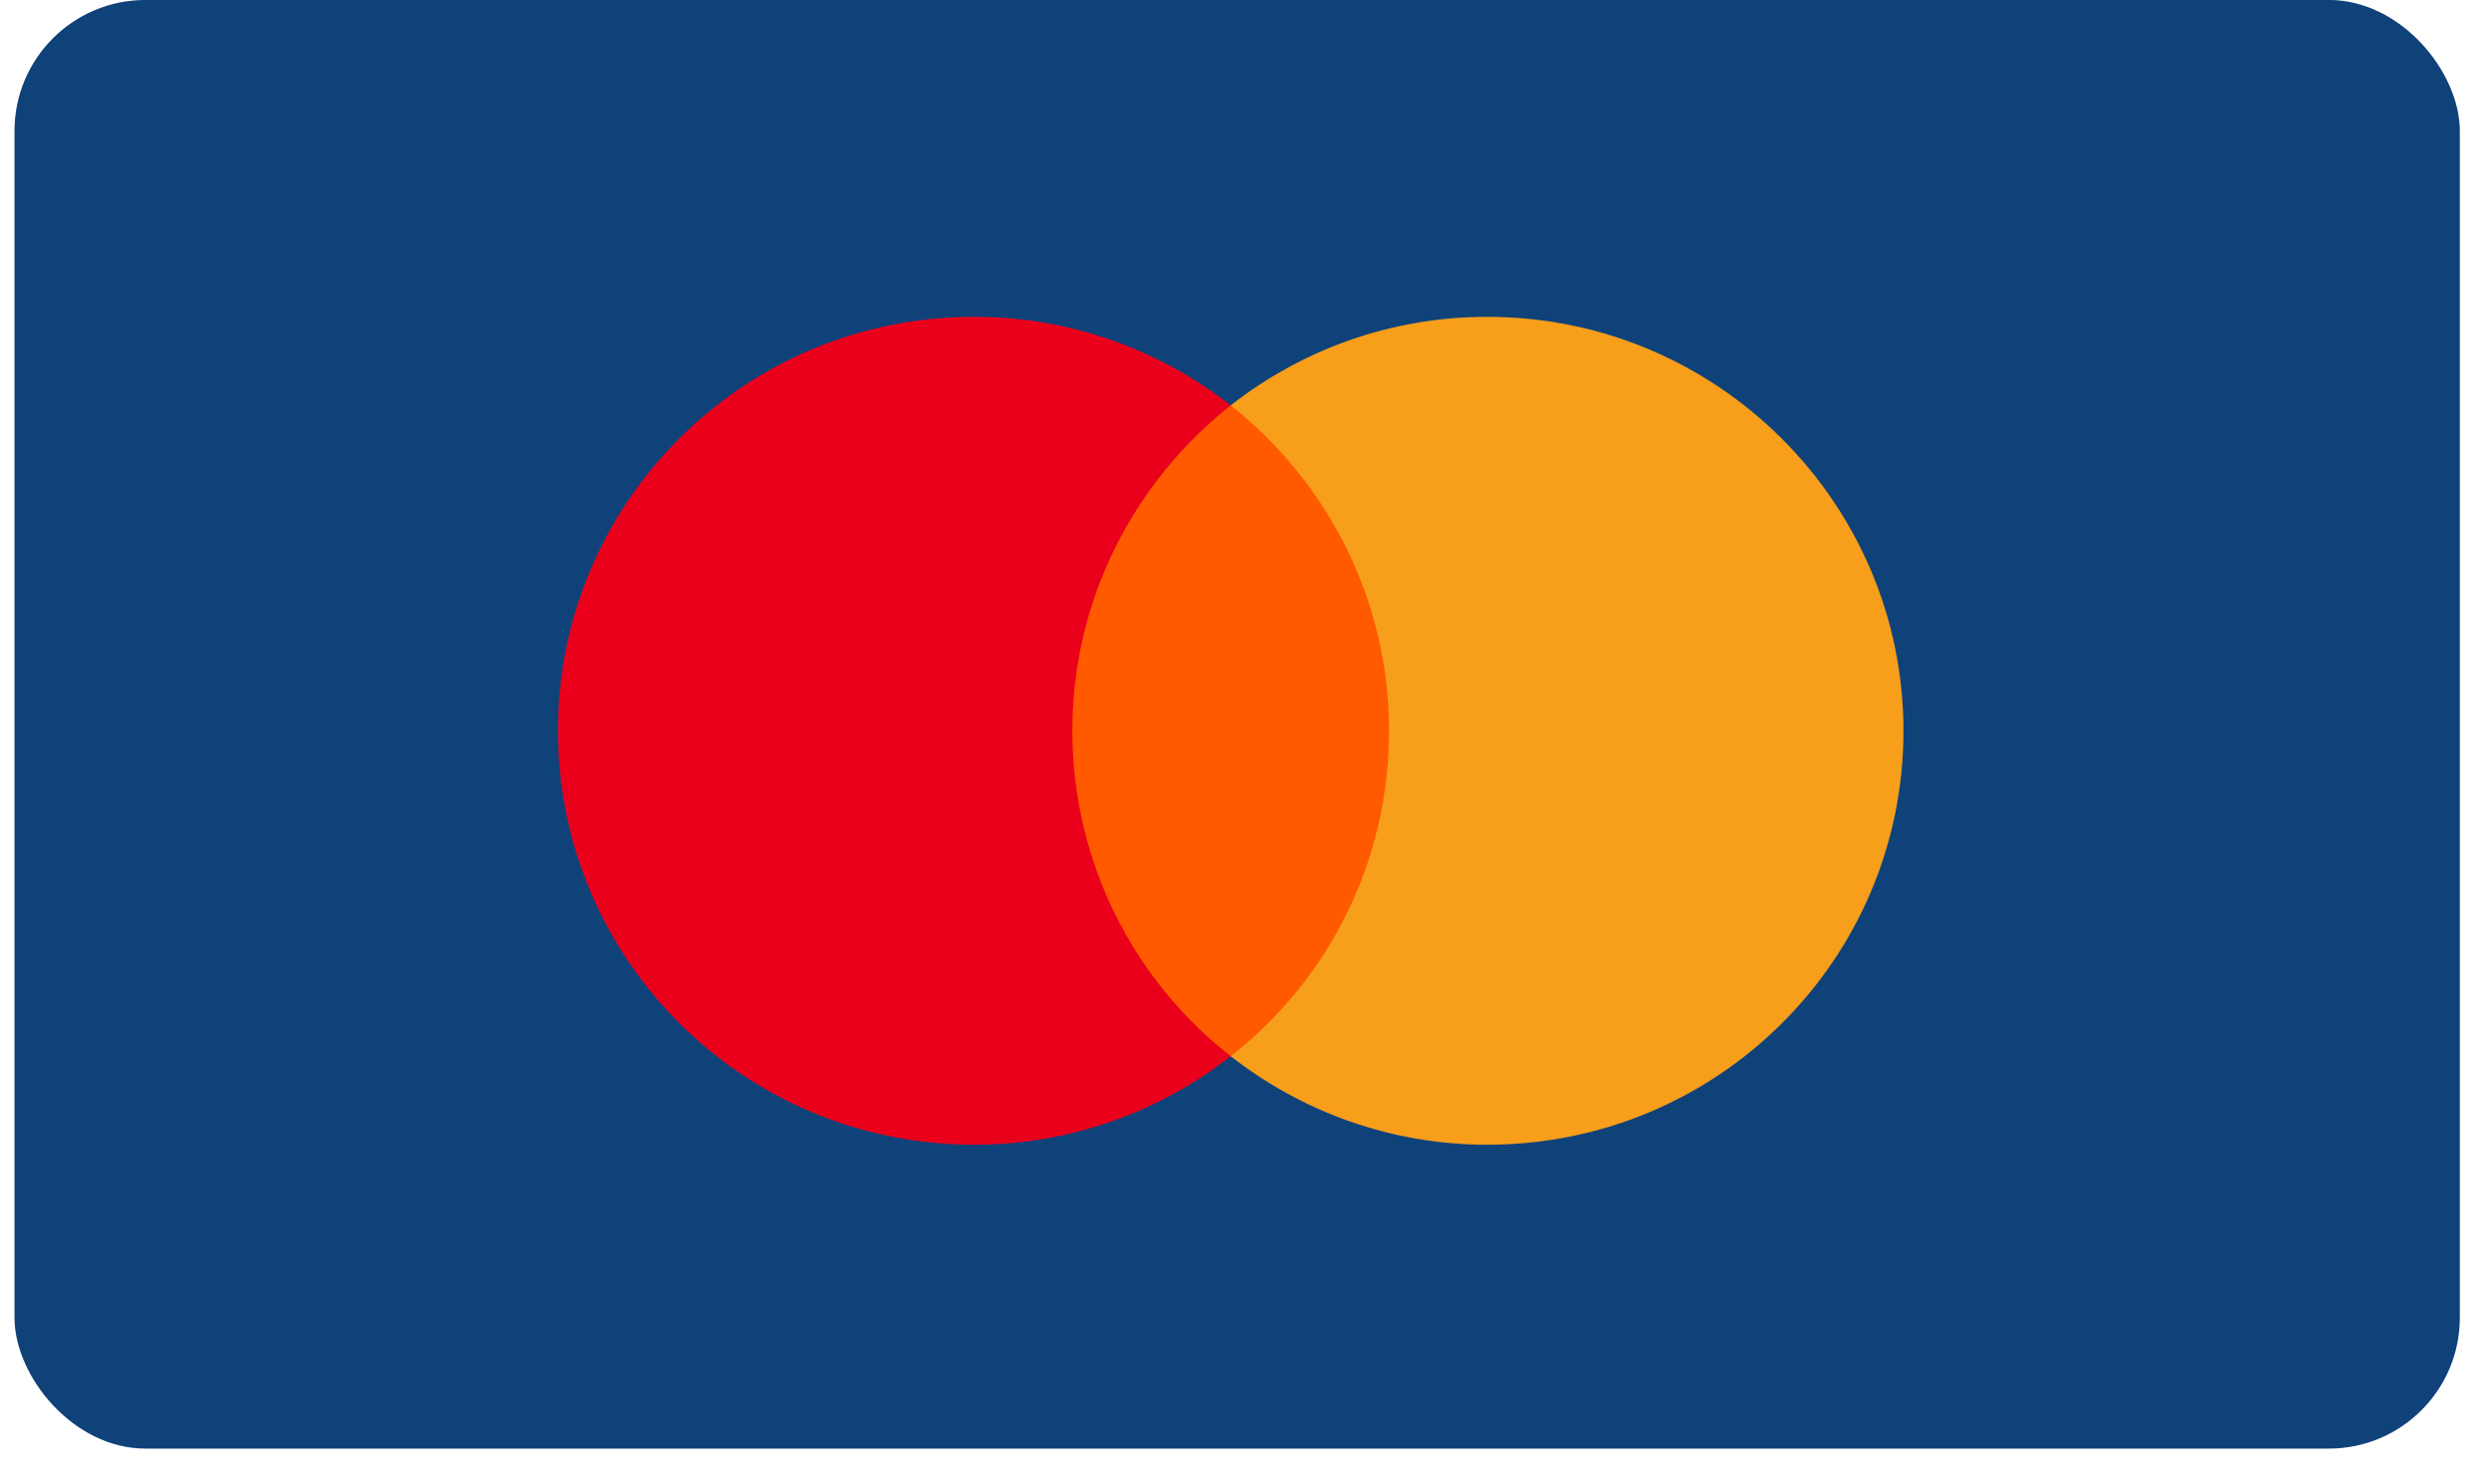
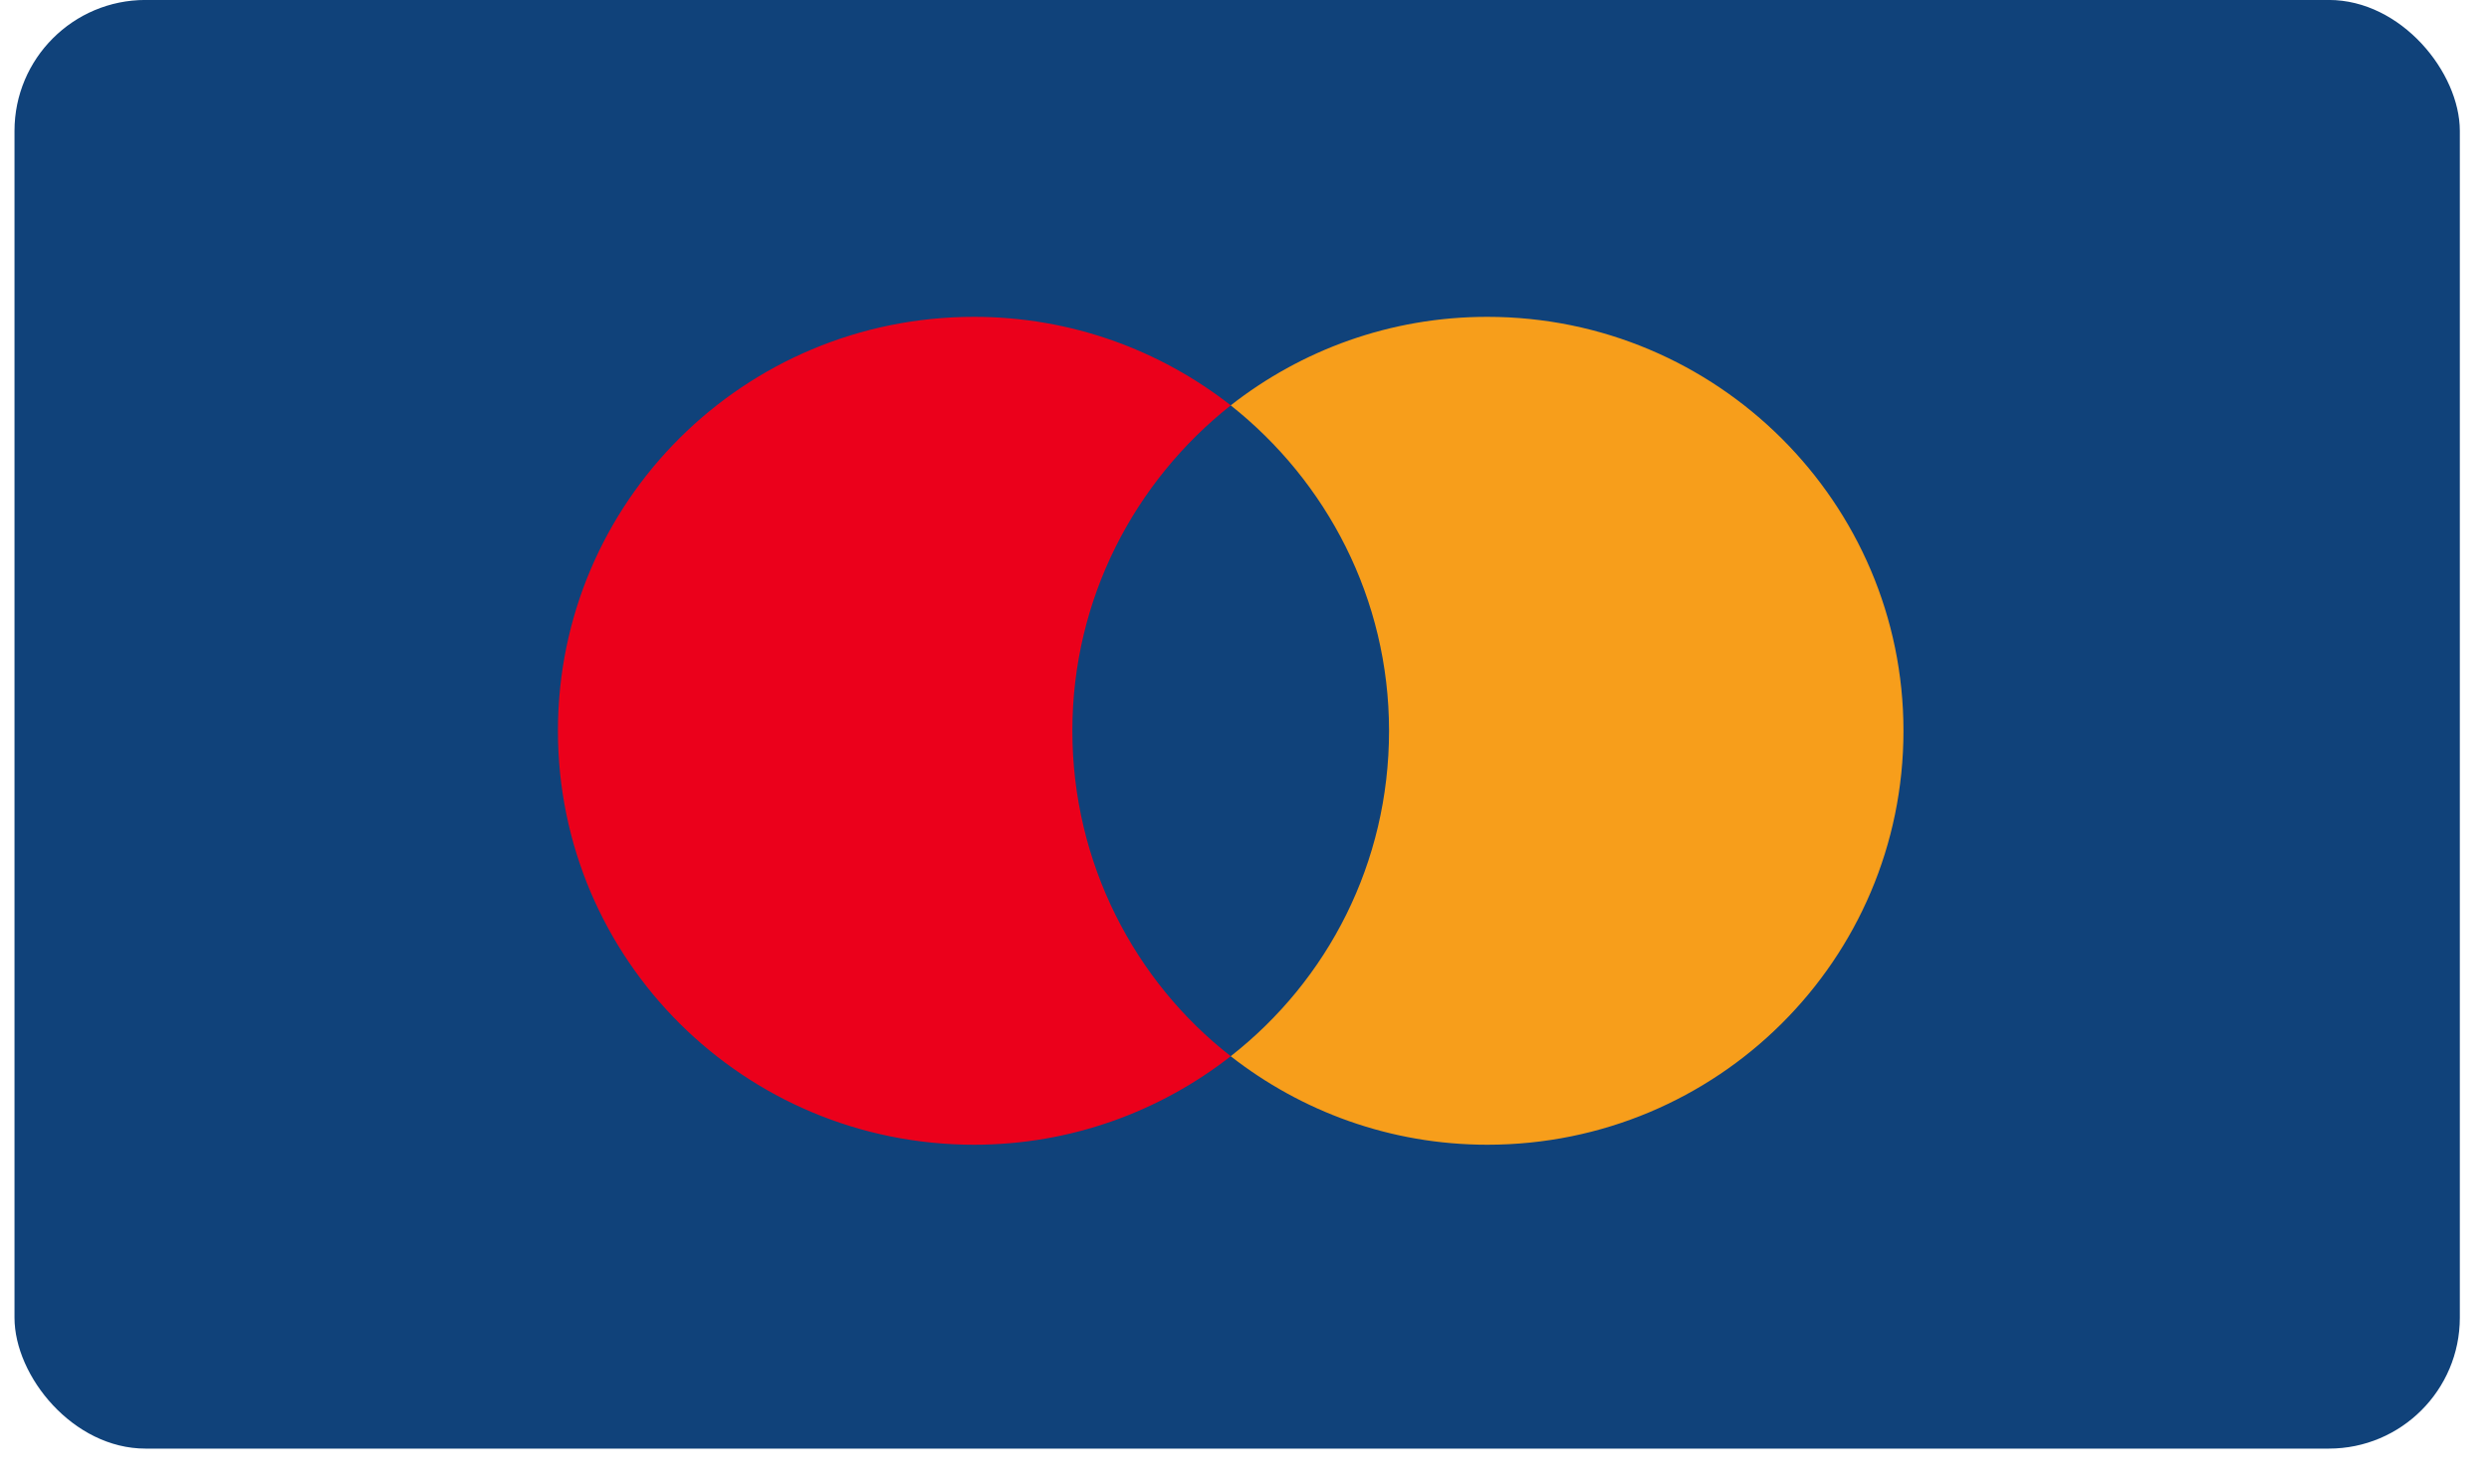
<svg xmlns="http://www.w3.org/2000/svg" width="57" height="34" viewBox="0 0 57 34" fill="none">
  <rect x="0.332" y="-0.001" width="56" height="33.185" rx="3" fill="#10427A" />
-   <path d="M32.343 9.286H24.004V24.195H32.343V9.286Z" fill="#FF5A00" />
  <path d="M24.558 16.74C24.558 13.711 25.989 11.023 28.185 9.286C26.569 8.022 24.53 7.258 22.307 7.258C17.039 7.258 12.777 11.499 12.777 16.74C12.777 21.982 17.039 26.223 22.307 26.223C24.53 26.223 26.569 25.459 28.185 24.195C25.986 22.482 24.558 19.769 24.558 16.74Z" fill="#EB001B" />
  <path d="M43.591 16.741C43.591 21.982 39.329 26.223 34.062 26.223C31.838 26.223 29.8 25.459 28.184 24.195C30.407 22.455 31.81 19.769 31.81 16.741C31.81 13.712 30.379 11.023 28.184 9.286C29.797 8.022 31.835 7.258 34.059 7.258C39.329 7.258 43.591 11.527 43.591 16.741Z" fill="#F79E1B" />
</svg>